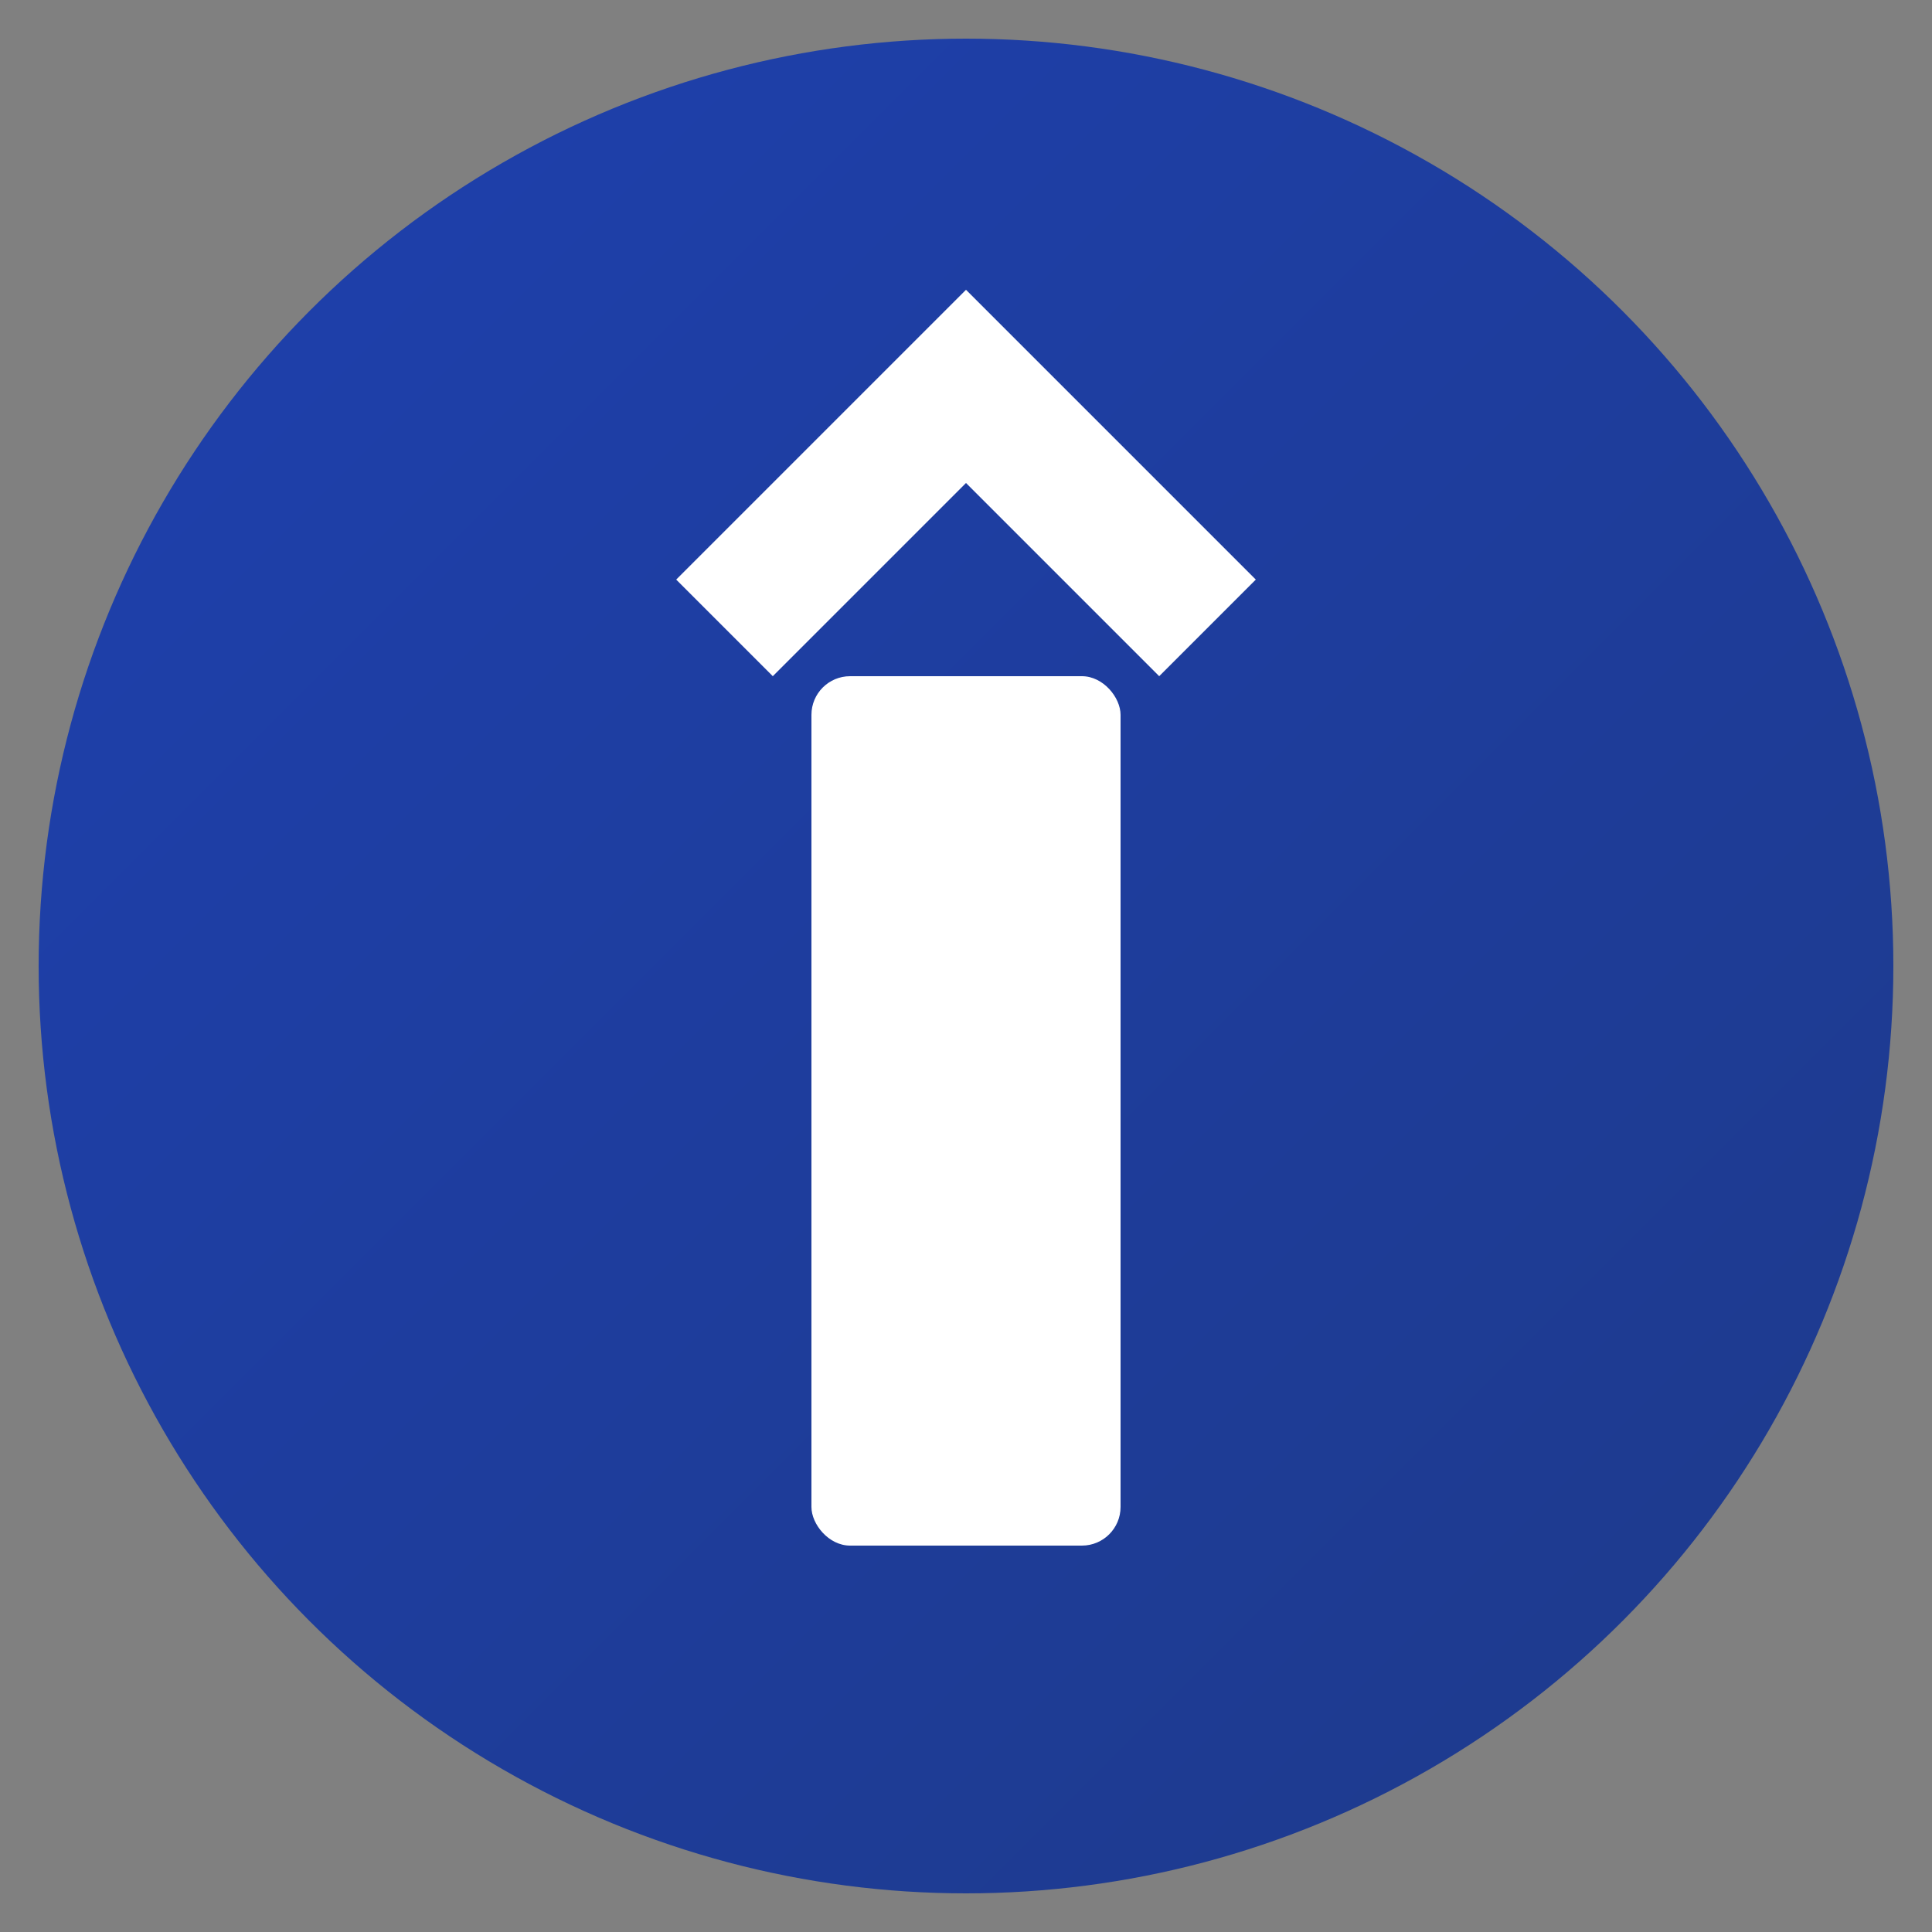
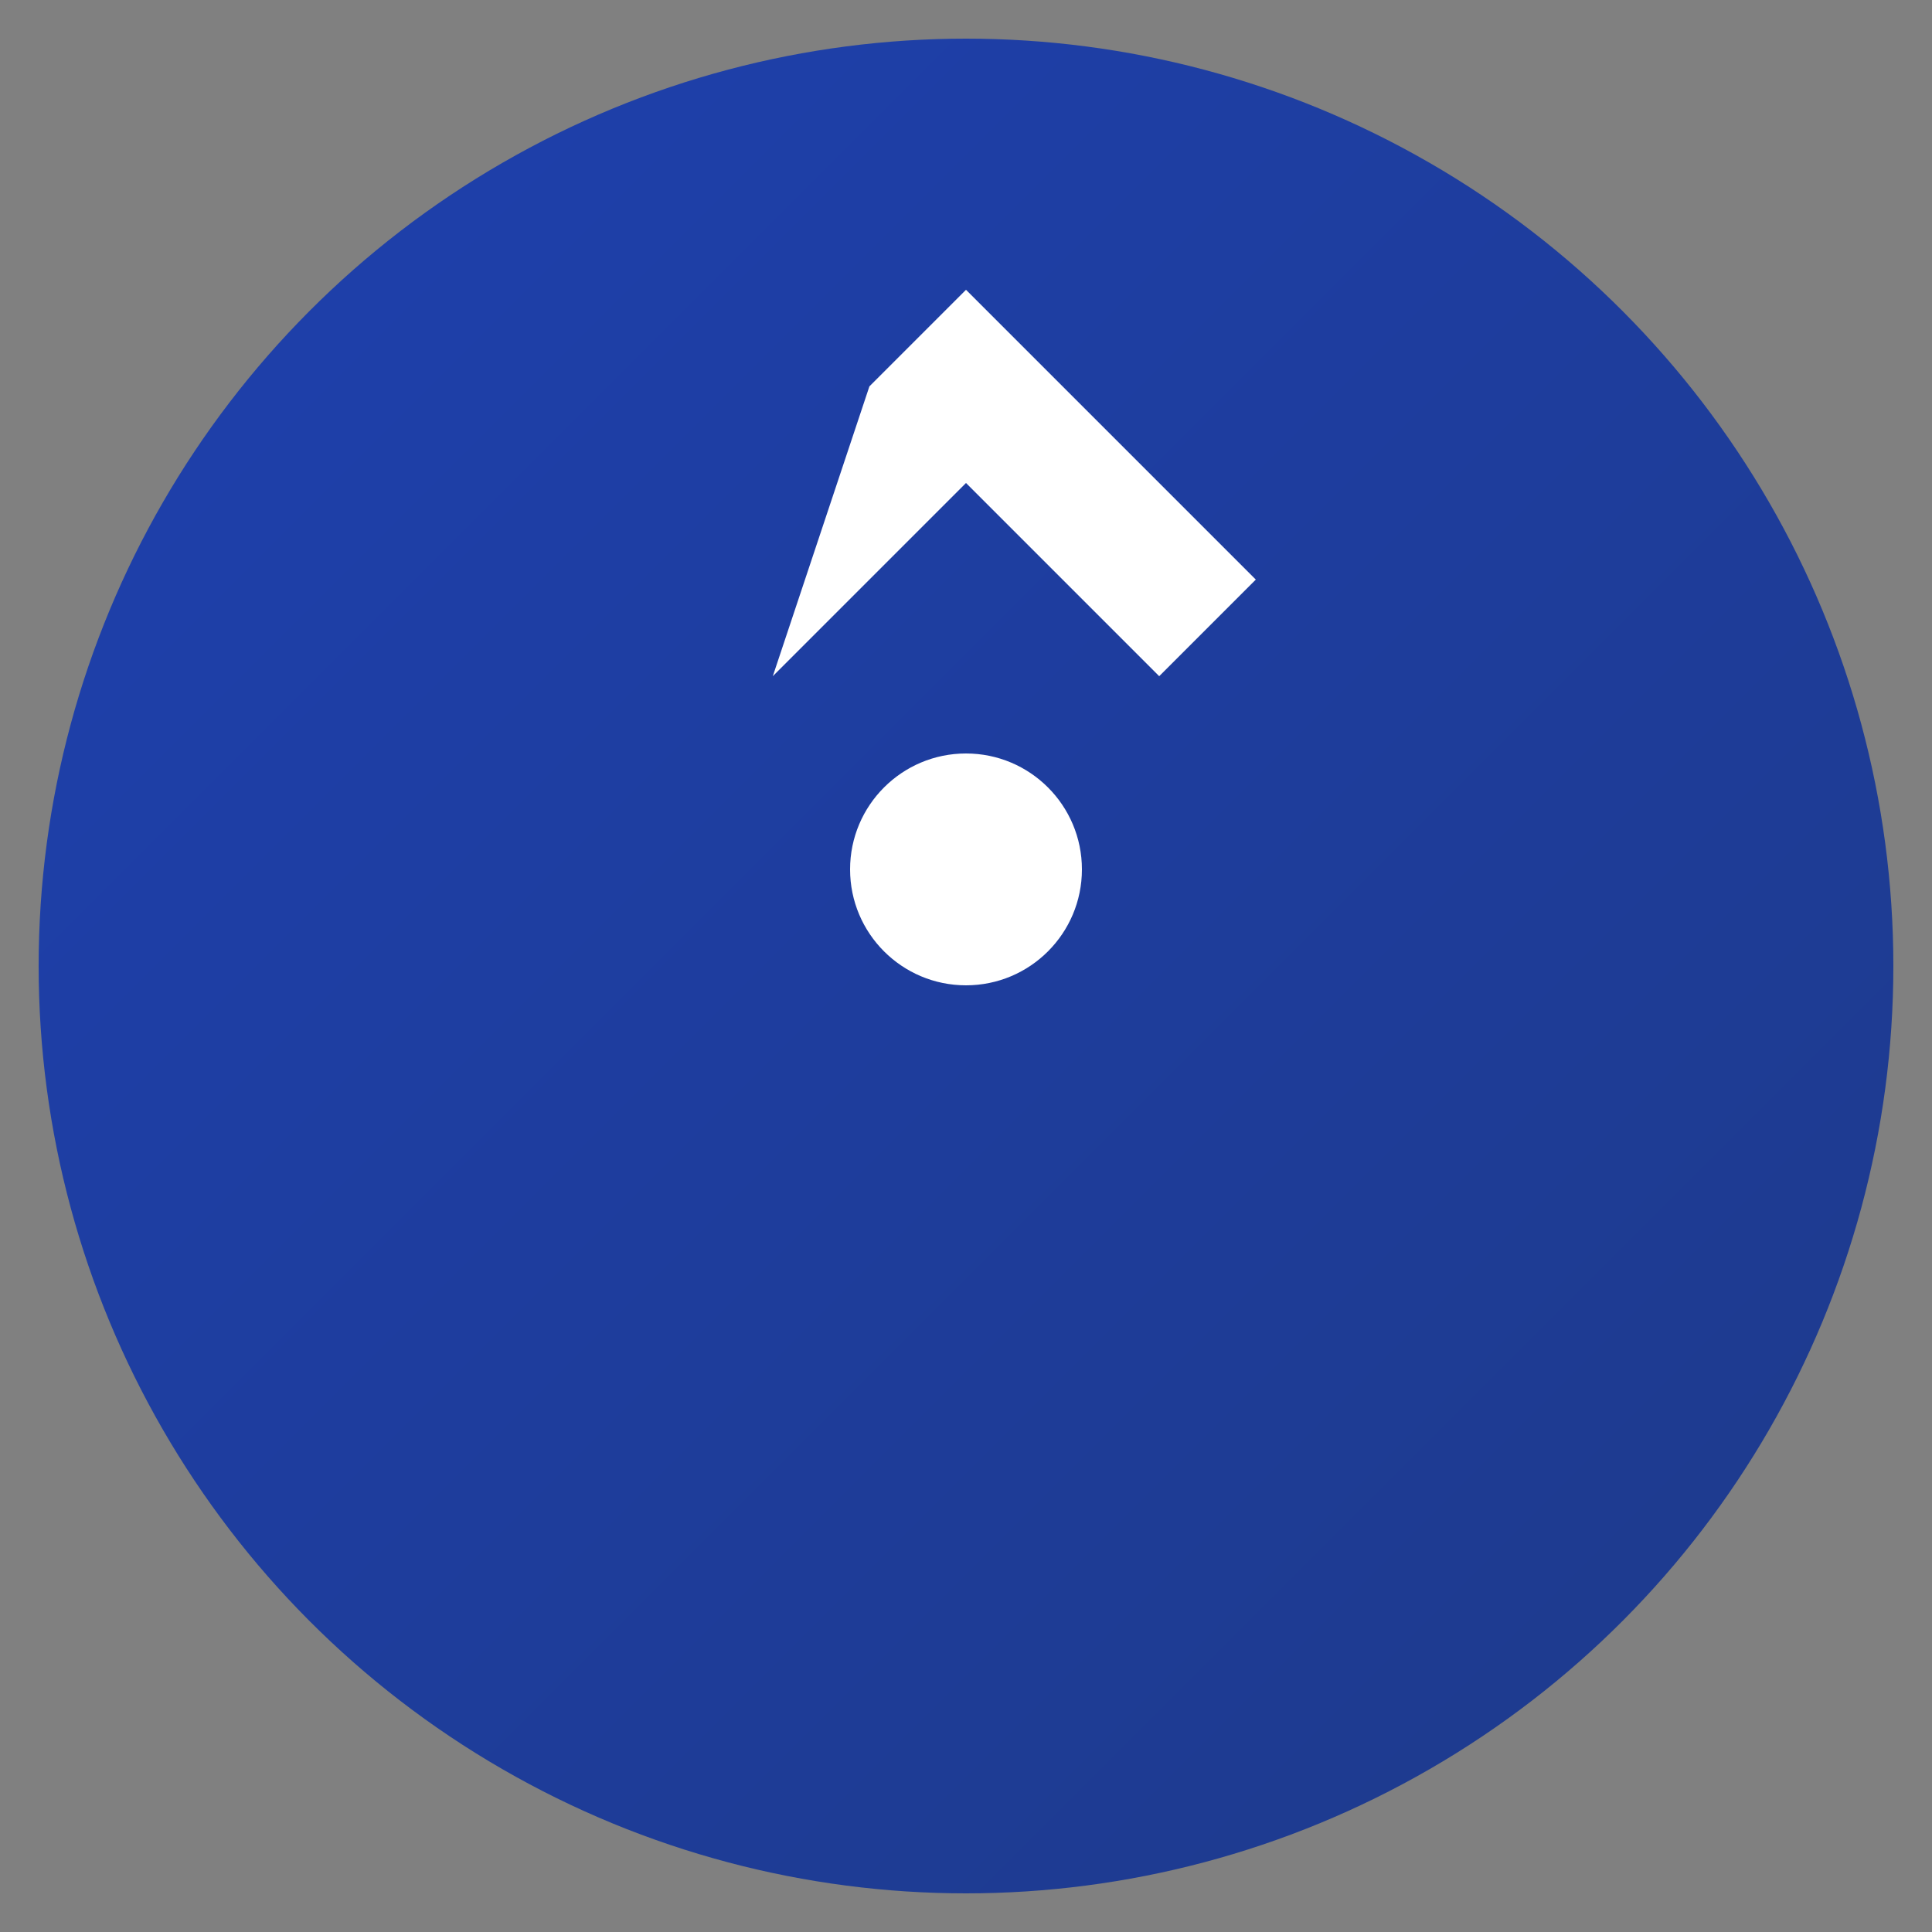
<svg xmlns="http://www.w3.org/2000/svg" viewBox="0 0 100 100">
  <rect x="0" y="0" width="100" height="100" fill="#808080" stroke="none" />
  <defs>
    <linearGradient id="grad" x1="0%" y1="0%" x2="100%" y2="100%">
      <stop offset="0%" style="stop-color:#1e40af;stop-opacity:1" />
      <stop offset="100%" style="stop-color:#1e3a8a;stop-opacity:1" />
    </linearGradient>
  </defs>
  <circle cx="50" cy="50" r="48" fill="url(#grad)" />
  <g fill="#ffffff">
-     <path d="M65,30 L60,35 L50,25 L40,35 L35,30 L45,20 L50,15 L55,20 Z" />
-     <rect x="42" y="35" width="16" height="45" rx="2" />
+     <path d="M65,30 L60,35 L50,25 L40,35 L45,20 L50,15 L55,20 Z" />
    <circle cx="50" cy="45" r="6" />
-     <circle cx="50" cy="65" r="6" />
  </g>
</svg>